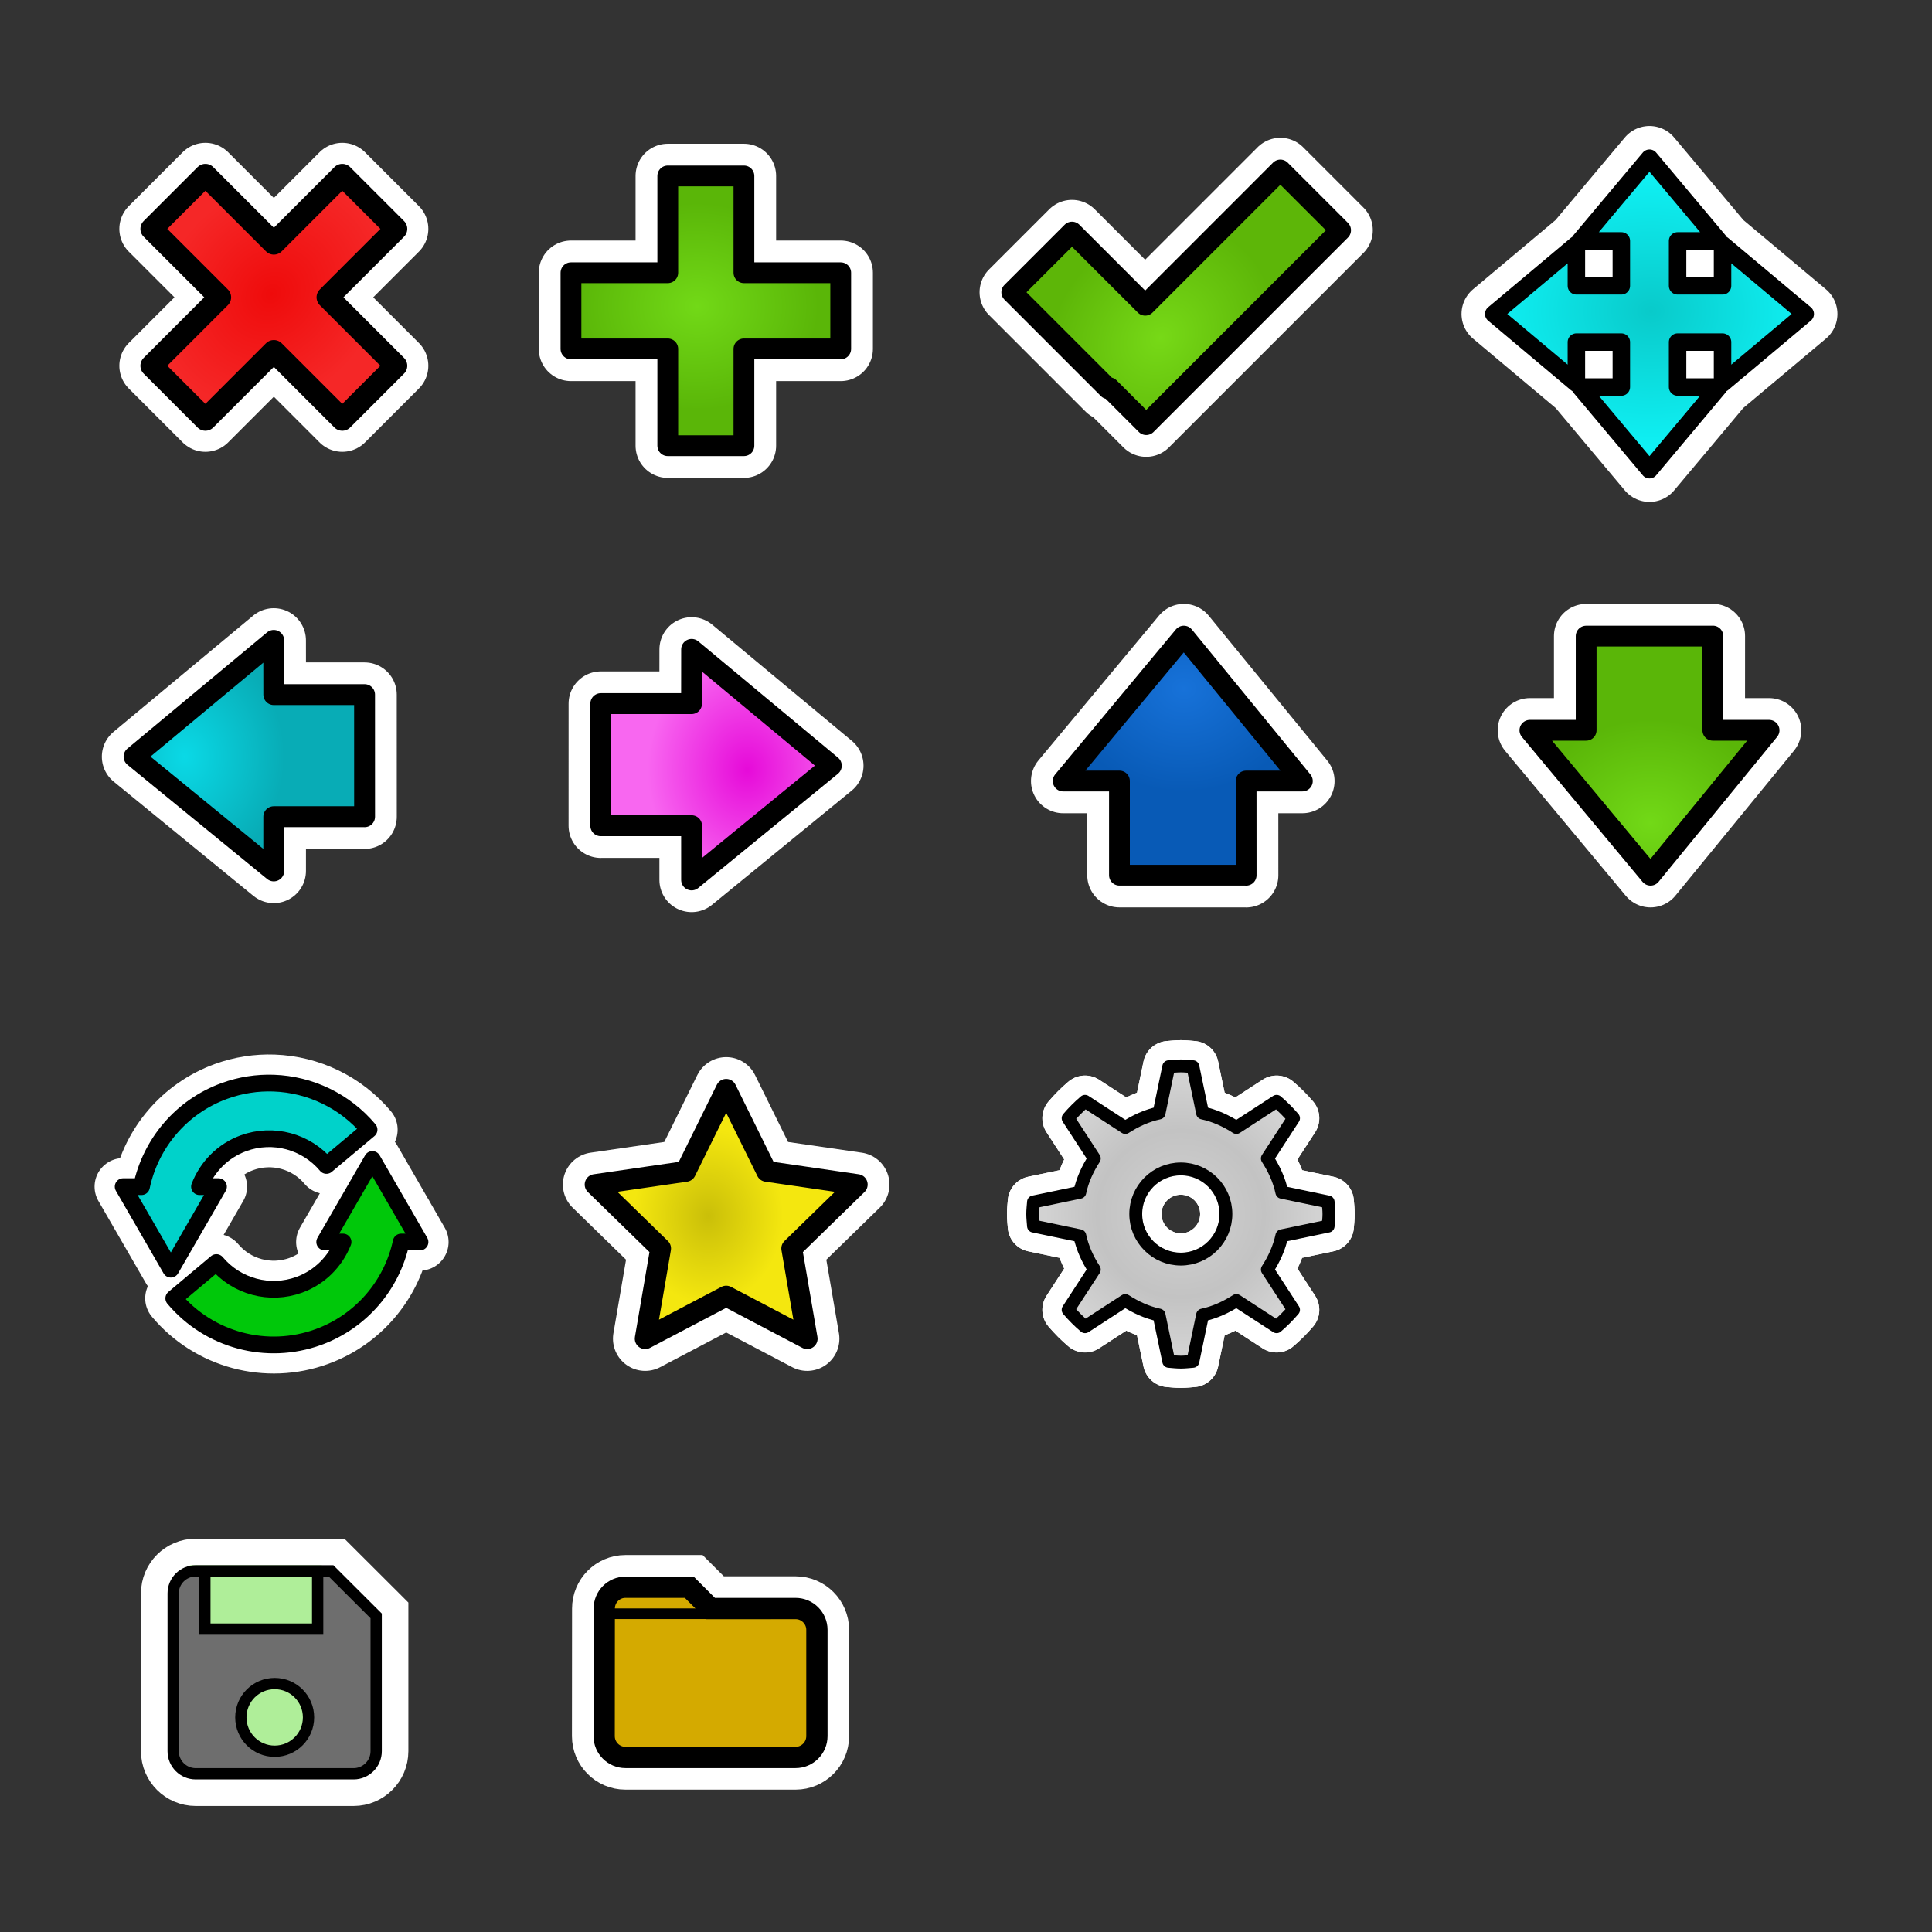
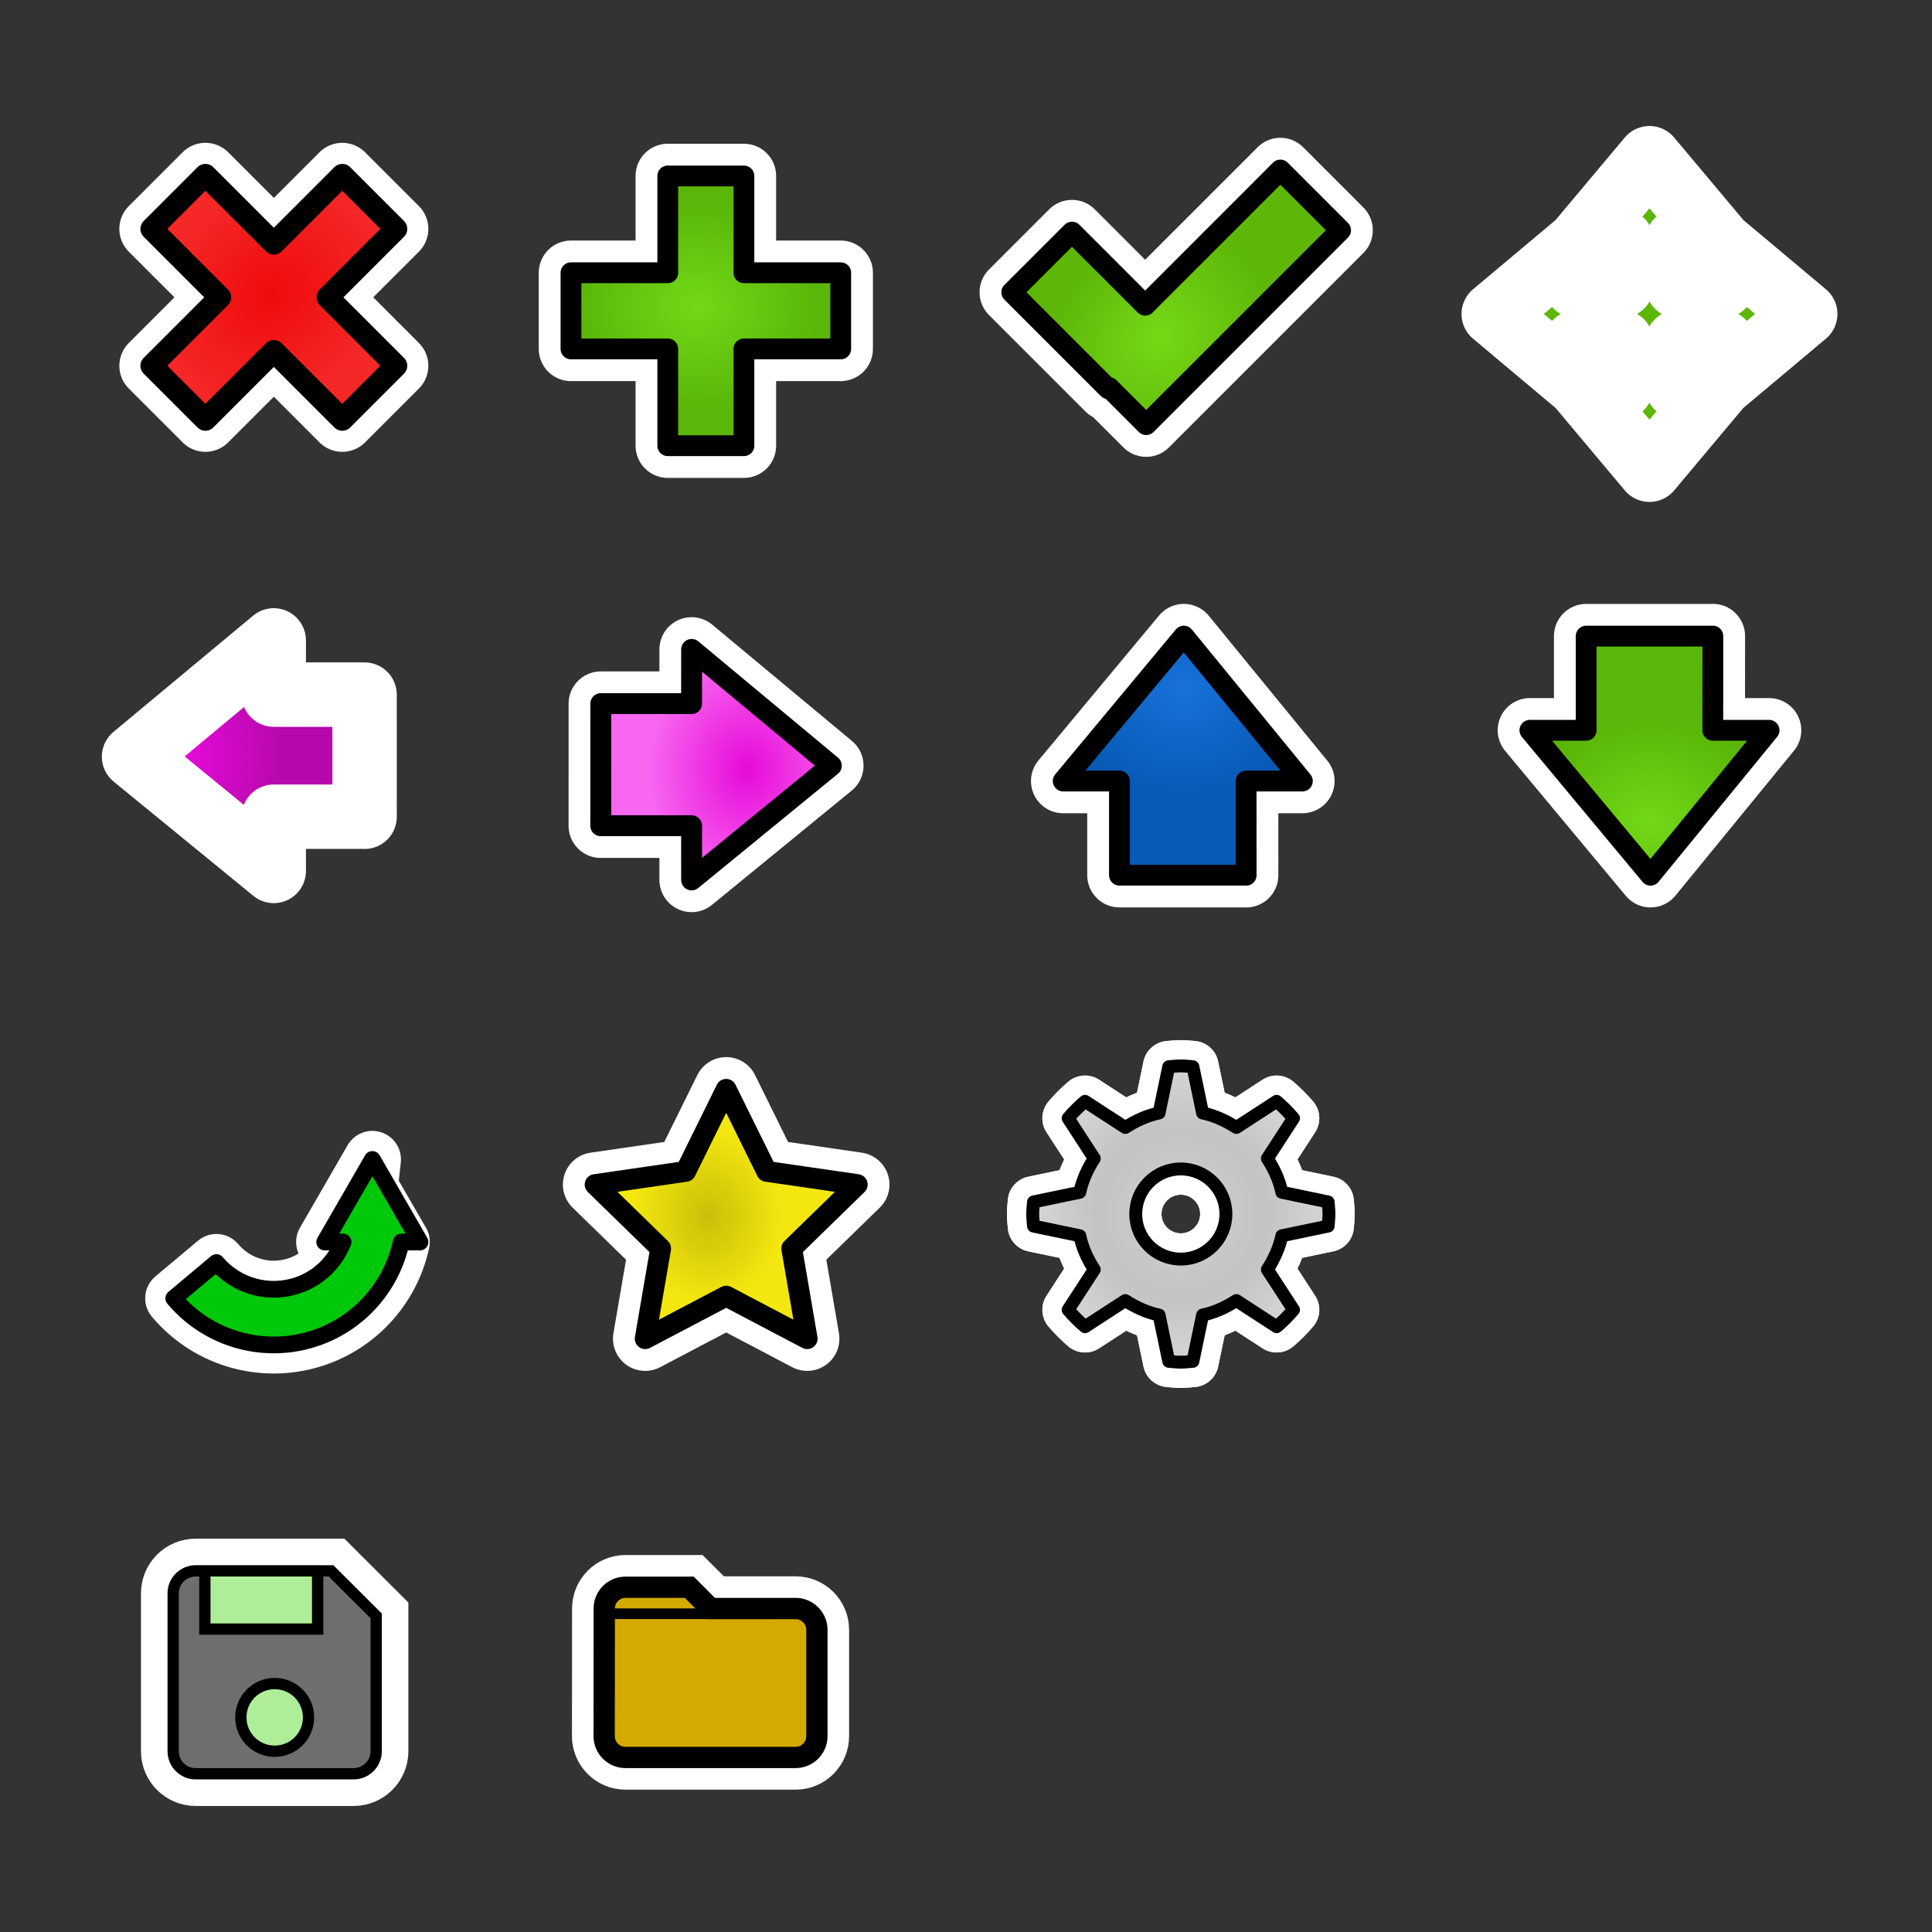
<svg xmlns="http://www.w3.org/2000/svg" xmlns:ns1="http://www.inkscape.org/namespaces/inkscape" xmlns:ns2="http://sodipodi.sourceforge.net/DTD/sodipodi-0.dtd" xmlns:xlink="http://www.w3.org/1999/xlink" width="150" height="150" viewBox="0 0 150 150" id="svg4257" version="1.1" ns1:version="0.91 r13725" ns2:docname="common_symbols.svg">
  <rect x="0" y="0" width="150" height="150" fill="#333333" stroke="none" />
  <defs id="defs4259">
    <ns1:path-effect effect="spiro" id="path-effect4425" is_visible="true" />
    <radialGradient r="16.956" gradientTransform="matrix(0,-0.843,1.02,0,-4.896,41.059)" cx="35.293" cy="20.494" gradientUnits="userSpaceOnUse" id="radialGradient5209">
      <stop style="stop-color:#e60ad9;stop-opacity:1" id="stop5211" offset="0" stop-color="#73d216" />
      <stop style="stop-color:#f867f0;stop-opacity:1" id="stop5213" offset="1" stop-color="#4e9a06" />
    </radialGradient>
    <radialGradient id="radialGradient5094" gradientUnits="userSpaceOnUse" cy="20.494" cx="35.293" gradientTransform="matrix(0,-0.843,1.02,0,-4.896,41.059)" r="16.956">
      <stop stop-color="#73d216" offset="0" id="stop5096" style="stop-color:#72d917;stop-opacity:1" />
      <stop stop-color="#4e9a06" offset="1" id="stop5098" style="stop-color:#5ab608;stop-opacity:1" />
    </radialGradient>
    <radialGradient r="16.956" gradientTransform="matrix(0,-0.843,1.02,0,-4.896,41.059)" cx="35.293" cy="20.494" gradientUnits="userSpaceOnUse" id="radialGradient5074">
      <stop style="stop-color:#0ad9e6;stop-opacity:1" id="stop5076" offset="0" stop-color="#73d216" />
      <stop style="stop-color:#08acb6;stop-opacity:1" id="stop5078" offset="1" stop-color="#4e9a06" />
    </radialGradient>
    <radialGradient id="radialGradient5455" gradientUnits="userSpaceOnUse" cy="20.494" cx="35.293" gradientTransform="matrix(0,-0.843,1.02,0,-4.896,41.059)" r="16.956">
      <stop stop-color="#73d216" offset="0" id="stop5457" style="stop-color:#cabf09;stop-opacity:1" />
      <stop stop-color="#4e9a06" offset="1" id="stop5459" style="stop-color:#f4e70f;stop-opacity:1" />
    </radialGradient>
    <radialGradient id="radialGradient5050" gradientUnits="userSpaceOnUse" cy="20.494" cx="35.293" gradientTransform="matrix(0,-0.843,1.02,0,-4.896,41.059)" r="16.956">
      <stop stop-color="#73d216" offset="0" id="stop5052" style="stop-color:#ef0b0b;stop-opacity:1" />
      <stop stop-color="#4e9a06" offset="1" id="stop5054" style="stop-color:#f52727;stop-opacity:1" />
    </radialGradient>
    <radialGradient r="16.956" gradientTransform="matrix(0,-0.843,1.02,0,-4.896,41.059)" cx="35.293" cy="20.494" gradientUnits="userSpaceOnUse" id="radialGradient4998">
      <stop style="stop-color:#0ae6d9;stop-opacity:1" id="stop5000" offset="0" stop-color="#73d216" />
      <stop style="stop-color:#08b6ac;stop-opacity:1" id="stop5002" offset="1" stop-color="#4e9a06" />
    </radialGradient>
    <radialGradient r="16.956" gradientTransform="matrix(0,-0.843,1.02,0,-4.896,41.059)" cx="35.293" cy="20.494" gradientUnits="userSpaceOnUse" id="radialGradient4949">
      <stop style="stop-color:#ef7c0b;stop-opacity:1" id="stop4951" offset="0" stop-color="#73d216" />
      <stop style="stop-color:#f58d27;stop-opacity:1" id="stop4953" offset="1" stop-color="#4e9a06" />
    </radialGradient>
    <radialGradient r="16.956" gradientTransform="matrix(0,-0.843,1.02,0,-4.896,41.059)" cx="35.293" cy="20.494" gradientUnits="userSpaceOnUse" id="radialGradient4943">
      <stop style="stop-color:#ca09a6;stop-opacity:1" id="stop4945" offset="0" stop-color="#73d216" />
      <stop style="stop-color:#f40fcc;stop-opacity:1" id="stop4947" offset="1" stop-color="#4e9a06" />
    </radialGradient>
    <radialGradient id="radialGradient4841" gradientUnits="userSpaceOnUse" cy="20.494" cx="35.293" gradientTransform="matrix(0,-0.843,1.02,0,-4.896,41.059)" r="16.956">
      <stop stop-color="#73d216" offset="0" id="stop4843" style="stop-color:#e60ad9;stop-opacity:1" />
      <stop stop-color="#4e9a06" offset="1" id="stop4845" style="stop-color:#b608ac;stop-opacity:1" />
    </radialGradient>
    <radialGradient r="16.956" gradientTransform="matrix(0,-0.843,1.02,0,-4.896,41.059)" cx="35.293" cy="20.494" gradientUnits="userSpaceOnUse" id="radialGradient4831">
      <stop style="stop-color:#1772d9;stop-opacity:1" id="stop4833" offset="0" stop-color="#73d216" />
      <stop style="stop-color:#085ab6;stop-opacity:1" id="stop4835" offset="1" stop-color="#4e9a06" />
    </radialGradient>
    <radialGradient id="e-7-0" gradientUnits="userSpaceOnUse" cy="20.494" cx="35.293" gradientTransform="matrix(0,-0.843,1.02,0,-4.896,41.059)" r="16.956">
      <stop stop-color="#73d216" offset="0" id="stop12-7-6-0" style="stop-color:#77d917;stop-opacity:1;" />
      <stop stop-color="#4e9a06" offset="1" id="stop14-2-0-2" style="stop-color:#5db608;stop-opacity:1;" />
    </radialGradient>
    <radialGradient ns1:collect="always" xlink:href="#radialGradient4831" id="radialGradient4823" gradientUnits="userSpaceOnUse" gradientTransform="matrix(0,-0.474,-0.557,0,34.423,1015.694)" cx="34.857" cy="28.374" fx="34.857" fy="28.374" r="16.956" />
    <radialGradient ns1:collect="always" xlink:href="#radialGradient4841-6" id="radialGradient4839-5" gradientUnits="userSpaceOnUse" gradientTransform="matrix(2.057,0,0,-2.417,-5.373,112.578)" cx="34.857" cy="28.374" fx="34.857" fy="28.374" r="16.956" />
    <radialGradient id="radialGradient4841-6" gradientUnits="userSpaceOnUse" cy="20.494" cx="35.293" gradientTransform="matrix(0,-0.843,1.02,0,-4.896,41.059)" r="16.956">
      <stop stop-color="#73d216" offset="0" id="stop4843-2" style="stop-color:#e60ad9;stop-opacity:1" />
      <stop stop-color="#4e9a06" offset="1" id="stop4845-9" style="stop-color:#b608ac;stop-opacity:1" />
    </radialGradient>
    <radialGradient ns1:collect="always" xlink:href="#radialGradient5050" id="radialGradient5048" gradientUnits="userSpaceOnUse" gradientTransform="matrix(0.335,0.335,0.394,-0.394,19.912,959.265)" cx="18.497" cy="-18.925" fx="18.497" fy="-18.925" r="16.956" />
    <radialGradient ns1:collect="always" xlink:href="#e-7-0-7" id="radialGradient3035-8-2" gradientUnits="userSpaceOnUse" gradientTransform="matrix(0,0.474,-0.557,0,25.984,-1.213)" cx="34.857" cy="28.374" r="16.956" fx="34.857" fy="28.374" />
    <radialGradient id="e-7-0-7" gradientUnits="userSpaceOnUse" cy="20.494" cx="35.293" gradientTransform="matrix(0,-0.843,1.02,0,-4.896,41.059)" r="16.956">
      <stop stop-color="#73d216" offset="0" id="stop12-7-6-0-0" style="stop-color:#77d917;stop-opacity:1;" />
      <stop stop-color="#4e9a06" offset="1" id="stop14-2-0-2-9" style="stop-color:#5db608;stop-opacity:1;" />
    </radialGradient>
    <radialGradient ns1:collect="always" xlink:href="#e-7-0" id="radialGradient5101" gradientUnits="userSpaceOnUse" gradientTransform="matrix(-0.335,-0.335,0.394,-0.394,102.552,972.741)" cx="24.902" cy="-32.968" fx="24.902" fy="-32.968" r="16.956" />
    <radialGradient ns1:collect="always" xlink:href="#e-7-0" id="radialGradient5236" gradientUnits="userSpaceOnUse" gradientTransform="matrix(0,0.398,-0.468,0,116.453,1673.349)" cx="34.857" cy="28.374" fx="34.857" fy="28.374" r="16.956" />
    <radialGradient ns1:collect="always" xlink:href="#e-7-0-0" id="radialGradient5236-6" gradientUnits="userSpaceOnUse" gradientTransform="matrix(0,0.539,-0.634,0,-10.451,1028.874)" cx="34.857" cy="28.374" fx="34.857" fy="28.374" r="16.956" />
    <radialGradient id="e-7-0-0" gradientUnits="userSpaceOnUse" cy="20.494" cx="35.293" gradientTransform="matrix(0,-0.843,1.02,0,-4.896,41.059)" r="16.956">
      <stop stop-color="#73d216" offset="0" id="stop12-7-6-0-6" style="stop-color:#77d917;stop-opacity:1;" />
      <stop stop-color="#4e9a06" offset="1" id="stop14-2-0-2-2" style="stop-color:#5db608;stop-opacity:1;" />
    </radialGradient>
    <radialGradient ns1:collect="always" xlink:href="#radialGradient5455" id="radialGradient5453" gradientUnits="userSpaceOnUse" gradientTransform="matrix(0.343,0,0,-0.403,-70.646,-940.426)" cx="-30.035" cy="229.768" fx="-30.035" fy="229.768" r="16.956" />
    <radialGradient ns1:collect="always" xlink:href="#linearGradient3846" id="radialGradient3852" cx="13" cy="13" fx="13" fy="13" r="12" gradientUnits="userSpaceOnUse" gradientTransform="matrix(0.875,0,0,0.875,141.262,1011.712)" />
    <linearGradient id="linearGradient3846">
      <stop style="stop-color:#d2d2d2;stop-opacity:1" offset="0" id="stop3848" />
      <stop id="stop3793" offset="0.619" style="stop-color:#c3c3c3;stop-opacity:1" />
      <stop style="stop-color:#d2d2d2;stop-opacity:1" offset="1" id="stop3850" />
    </linearGradient>
    <radialGradient ns1:collect="always" xlink:href="#linearGradient3846" id="radialGradient4223" gradientUnits="userSpaceOnUse" gradientTransform="matrix(0.875,0,0,0.875,141.262,1011.712)" cx="13" cy="13" fx="13" fy="13" r="12" />
    <radialGradient ns1:collect="always" xlink:href="#radialGradient4841-3" id="radialGradient4165" gradientUnits="userSpaceOnUse" gradientTransform="matrix(0.457,0,0,-0.537,30.011,1007.884)" cx="34.857" cy="28.374" fx="34.857" fy="28.374" r="16.956" />
    <radialGradient id="radialGradient4841-3" gradientUnits="userSpaceOnUse" cy="20.494" cx="35.293" gradientTransform="matrix(0,-0.843,1.02,0,-4.896,41.059)" r="16.956">
      <stop stop-color="#73d216" offset="0" id="stop4843-6" style="stop-color:#e60ad9;stop-opacity:1" />
      <stop stop-color="#4e9a06" offset="1" id="stop4845-7" style="stop-color:#b608ac;stop-opacity:1" />
    </radialGradient>
    <radialGradient ns1:collect="always" xlink:href="#radialGradient5209" id="radialGradient4839" gradientUnits="userSpaceOnUse" gradientTransform="matrix(0.457,0,0,-0.537,30.011,1007.884)" cx="29.136" cy="27.802" fx="29.136" fy="27.802" r="16.956" />
    <radialGradient id="radialGradient4180" gradientUnits="userSpaceOnUse" cy="20.494" cx="35.293" gradientTransform="matrix(0,-0.843,1.02,0,-4.896,41.059)" r="16.956">
      <stop stop-color="#73d216" offset="0" id="stop4182" style="stop-color:#e60ad9;stop-opacity:1" />
      <stop stop-color="#4e9a06" offset="1" id="stop4184" style="stop-color:#b608ac;stop-opacity:1" />
    </radialGradient>
    <radialGradient ns1:collect="always" xlink:href="#radialGradient4841-3" id="radialGradient5070" gradientUnits="userSpaceOnUse" gradientTransform="matrix(-0.457,0,0,-0.537,62.884,990.589)" cx="34.857" cy="28.374" fx="34.857" fy="28.374" r="16.956" />
    <radialGradient ns1:collect="always" xlink:href="#radialGradient5074" id="radialGradient5072" gradientUnits="userSpaceOnUse" gradientTransform="matrix(-0.457,0,0,-0.537,62.884,990.589)" cx="34.857" cy="28.374" fx="34.857" fy="28.374" r="16.956" />
    <radialGradient ns1:collect="always" xlink:href="#radialGradient5094" id="radialGradient5092" gradientUnits="userSpaceOnUse" gradientTransform="matrix(0,-0.474,-0.557,0,38.117,1015.694)" cx="-31.318" cy="-23.53" fx="-31.318" fy="-23.53" r="16.956" />
    <radialGradient ns1:collect="always" xlink:href="#radialGradient5455-3" id="radialGradient5453-5" gradientUnits="userSpaceOnUse" gradientTransform="matrix(0.343,0,0,-0.403,-70.646,-980.901)" cx="-30.035" cy="229.768" fx="-30.035" fy="229.768" r="16.956" />
    <radialGradient id="radialGradient5455-3" gradientUnits="userSpaceOnUse" cy="20.494" cx="35.293" gradientTransform="matrix(0,-0.843,1.02,0,-4.896,41.059)" r="16.956">
      <stop stop-color="#73d216" offset="0" id="stop5457-5" style="stop-color:#cabf09;stop-opacity:1" />
      <stop stop-color="#4e9a06" offset="1" id="stop5459-6" style="stop-color:#f4e70f;stop-opacity:1" />
    </radialGradient>
    <radialGradient ns1:collect="always" xlink:href="#radialGradient5455-3" id="radialGradient5359" gradientUnits="userSpaceOnUse" gradientTransform="matrix(0.343,0,0,-0.403,-70.646,-980.901)" cx="-30.035" cy="229.768" fx="-30.035" fy="229.768" r="16.956" />
    <radialGradient id="radialGradient5361" gradientUnits="userSpaceOnUse" cy="20.494" cx="35.293" gradientTransform="matrix(0,-0.843,1.02,0,-4.896,41.059)" r="16.956">
      <stop stop-color="#73d216" offset="0" id="stop5363" style="stop-color:#09caca;stop-opacity:1" />
      <stop stop-color="#4e9a06" offset="1" id="stop5365" style="stop-color:#0ff1f4;stop-opacity:1" />
    </radialGradient>
    <radialGradient r="16.956" fy="229.768" fx="-30.035" cy="229.768" cx="-30.035" gradientTransform="matrix(0.343,0,0,-0.403,-70.646,-980.901)" gradientUnits="userSpaceOnUse" id="radialGradient5370" xlink:href="#radialGradient5455-3" ns1:collect="always" />
    <radialGradient ns1:collect="always" xlink:href="#radialGradient5361" id="radialGradient4573" gradientUnits="userSpaceOnUse" gradientTransform="matrix(0,0.63,-0.74,0,109.649,2106.32)" cx="-1872.696" cy="-25.047" fx="-1872.696" fy="-25.047" r="16.956" />
    <radialGradient ns1:collect="always" xlink:href="#radialGradient4831-6" id="radialGradient5155-3" gradientUnits="userSpaceOnUse" gradientTransform="matrix(0,0.431,0.506,0,60.453,886.498)" cx="34.857" cy="28.374" fx="34.857" fy="28.374" r="16.956" />
    <radialGradient r="16.956" gradientTransform="matrix(0,-0.843,1.02,0,-4.896,41.059)" cx="35.293" cy="20.494" gradientUnits="userSpaceOnUse" id="radialGradient4831-6">
      <stop style="stop-color:#1772d9;stop-opacity:1" id="stop4833-7" offset="0" stop-color="#73d216" />
      <stop style="stop-color:#085ab6;stop-opacity:1" id="stop4835-5" offset="1" stop-color="#4e9a06" />
    </radialGradient>
    <radialGradient ns1:collect="always" xlink:href="#radialGradient4831-62" id="radialGradient5155-5" gradientUnits="userSpaceOnUse" gradientTransform="matrix(0,0.431,0.506,0,60.453,886.498)" cx="34.857" cy="28.374" fx="34.857" fy="28.374" r="16.956" />
    <radialGradient r="16.956" gradientTransform="matrix(0,-0.843,1.02,0,-4.896,41.059)" cx="35.293" cy="20.494" gradientUnits="userSpaceOnUse" id="radialGradient4831-62">
      <stop style="stop-color:#1772d9;stop-opacity:1" id="stop4833-9" offset="0" stop-color="#73d216" />
      <stop style="stop-color:#085ab6;stop-opacity:1" id="stop4835-1" offset="1" stop-color="#4e9a06" />
    </radialGradient>
    <radialGradient ns1:collect="always" xlink:href="#radialGradient4831-0" id="radialGradient5155-7" gradientUnits="userSpaceOnUse" gradientTransform="matrix(0,0.431,0.506,0,27.961,874.576)" cx="34.857" cy="28.374" fx="34.857" fy="28.374" r="16.956" />
    <radialGradient r="16.956" gradientTransform="matrix(0,-0.843,1.02,0,-4.896,41.059)" cx="35.293" cy="20.494" gradientUnits="userSpaceOnUse" id="radialGradient4831-0">
      <stop style="stop-color:#1772d9;stop-opacity:1" id="stop4833-93" offset="0" stop-color="#73d216" />
      <stop style="stop-color:#085ab6;stop-opacity:1" id="stop4835-6" offset="1" stop-color="#4e9a06" />
    </radialGradient>
    <radialGradient ns1:collect="always" xlink:href="#radialGradient4831" id="radialGradient4493" gradientUnits="userSpaceOnUse" gradientTransform="matrix(0,-0.431,-0.506,0,97.54,136.055)" cx="34.857" cy="28.374" fx="34.857" fy="28.374" r="16.956" />
    <radialGradient ns1:collect="always" xlink:href="#radialGradient4831-2" id="radialGradient4493-9" gradientUnits="userSpaceOnUse" gradientTransform="matrix(0,-0.431,-0.506,0,-2.315,-860.644)" cx="34.857" cy="28.374" fx="34.857" fy="28.374" r="16.956" />
    <radialGradient r="16.956" gradientTransform="matrix(0,-0.843,1.02,0,-4.896,41.059)" cx="35.293" cy="20.494" gradientUnits="userSpaceOnUse" id="radialGradient4831-2">
      <stop style="stop-color:#1772d9;stop-opacity:1" id="stop4833-0" offset="0" stop-color="#73d216" />
      <stop style="stop-color:#085ab6;stop-opacity:1" id="stop4835-2" offset="1" stop-color="#4e9a06" />
    </radialGradient>
    <radialGradient ns1:collect="always" xlink:href="#radialGradient4831" id="radialGradient4567" gradientUnits="userSpaceOnUse" gradientTransform="matrix(0,-0.382,-0.449,0,40.365,227.589)" cx="34.857" cy="28.374" fx="34.857" fy="28.374" r="16.956" />
    <radialGradient ns1:collect="always" xlink:href="#radialGradient4831" id="radialGradient4569" gradientUnits="userSpaceOnUse" gradientTransform="matrix(0,0.382,0.449,0,123.258,1780.995)" cx="34.857" cy="28.374" fx="34.857" fy="28.374" r="16.956" />
    <radialGradient ns1:collect="always" xlink:href="#radialGradient5455" id="radialGradient4647" gradientUnits="userSpaceOnUse" gradientTransform="matrix(0.343,0,0,-0.403,-70.646,-940.426)" cx="-30.035" cy="229.768" fx="-30.035" fy="229.768" r="16.956" />
    <radialGradient ns1:collect="always" xlink:href="#linearGradient3846" id="radialGradient4649" gradientUnits="userSpaceOnUse" gradientTransform="matrix(0.875,0,0,0.875,141.262,1011.712)" cx="13" cy="13" fx="13" fy="13" r="12" />
    <radialGradient ns1:collect="always" xlink:href="#radialGradient4949" id="radialGradient4317" gradientUnits="userSpaceOnUse" gradientTransform="matrix(0.474,0,0,-0.557,42.833,1020.281)" cx="18.497" cy="-18.925" fx="18.497" fy="-18.925" r="16.956" />
    <radialGradient ns1:collect="always" xlink:href="#radialGradient5094-9" id="radialGradient5092-2" gradientUnits="userSpaceOnUse" gradientTransform="matrix(0,-0.474,-0.557,0,34.423,1015.694)" cx="34.857" cy="28.374" fx="34.857" fy="28.374" r="16.956" />
    <radialGradient id="radialGradient5094-9" gradientUnits="userSpaceOnUse" cy="20.494" cx="35.293" gradientTransform="matrix(0,-0.843,1.02,0,-4.896,41.059)" r="16.956">
      <stop stop-color="#73d216" offset="0" id="stop5096-1" style="stop-color:#72d917;stop-opacity:1" />
      <stop stop-color="#4e9a06" offset="1" id="stop5098-2" style="stop-color:#5ab608;stop-opacity:1" />
    </radialGradient>
    <radialGradient ns1:collect="always" xlink:href="#radialGradient5050" id="radialGradient4452" gradientUnits="userSpaceOnUse" gradientTransform="matrix(0.335,0.335,0.394,-0.394,19.912,959.265)" cx="18.497" cy="-18.925" fx="18.497" fy="-18.925" r="16.956" />
    <radialGradient ns1:collect="always" xlink:href="#e-7-0" id="radialGradient4456" gradientUnits="userSpaceOnUse" gradientTransform="matrix(-0.335,-0.335,0.394,-0.394,102.552,972.741)" cx="24.902" cy="-32.968" fx="24.902" fy="-32.968" r="16.956" />
    <radialGradient ns1:collect="always" xlink:href="#radialGradient5094" id="radialGradient4481" gradientUnits="userSpaceOnUse" gradientTransform="matrix(0,0.474,-0.557,0,34.423,1020.805)" cx="34.857" cy="28.374" fx="34.857" fy="28.374" r="16.956" />
  </defs>
  <ns2:namedview id="base" pagecolor="#ad995a" bordercolor="#666666" borderopacity="1.0" ns1:pageopacity="0" ns1:pageshadow="2" ns1:zoom="6.4983113" ns1:cx="44.133925" ns1:cy="28.229792" ns1:document-units="px" ns1:current-layer="layer1" showgrid="false" units="px" showguides="false" ns1:window-width="1855" ns1:window-height="1056" ns1:window-x="65" ns1:window-y="24" ns1:window-maximized="1" />
  <g ns1:label="Layer 1" ns1:groupmode="layer" id="layer1" transform="translate(0,-902.362)">
    <g id="g4537" transform="translate(73.298,-43.361)">
      <path ns1:connector-curvature="0" style="color:#000000;fill:none;fill-rule:evenodd;stroke:#ffffff;stroke-width:5;stroke-linecap:round;stroke-linejoin:round;stroke-miterlimit:10;stroke-dasharray:none;stroke-opacity:1" d="m 23.452,1013.674 -9.837,0 0,-7.311 -4.368,0 9.367,-11.253 9.204,11.253 -4.368,0 0.003,7.315 z" stroke-miterlimit="10" id="path5080" />
      <path id="path4821" stroke-miterlimit="10" d="m 23.452,1013.674 -9.837,0 0,-7.311 -4.368,0 9.367,-11.253 9.204,11.253 -4.368,0 0.003,7.315 z" style="color:#000000;fill:url(#radialGradient4823);fill-rule:evenodd;stroke:#000000;stroke-width:1.614;stroke-linecap:round;stroke-linejoin:round;stroke-miterlimit:10;stroke-dasharray:none;stroke-opacity:1" ns1:connector-curvature="0" />
    </g>
    <g id="g4545" transform="translate(2.89,-104.392)">
      <path style="color:#000000;clip-rule:nonzero;display:inline;overflow:visible;visibility:visible;opacity:1;isolation:auto;mix-blend-mode:normal;color-interpolation:sRGB;color-interpolation-filters:linearRGB;solid-color:#000000;solid-opacity:1;fill:url(#radialGradient4317);fill-opacity:1;fill-rule:evenodd;stroke:#ffffff;stroke-width:5;stroke-linecap:round;stroke-linejoin:round;stroke-miterlimit:10;stroke-dasharray:none;stroke-dashoffset:0;stroke-opacity:1;color-rendering:auto;image-rendering:auto;shape-rendering:auto;text-rendering:auto;enable-background:accumulate" d="m 48.955,1020.415 0,7.515 -7.515,0 0,5.913 7.515,0 0,7.515 5.913,0 0,-7.515 7.515,0 0,-5.913 -7.515,0 0,-7.515 -5.913,0 z" id="path5106" ns1:connector-curvature="0" />
      <path ns1:connector-curvature="0" id="rect4900" d="m 48.955,1020.415 0,7.515 -7.515,0 0,5.913 7.515,0 0,7.515 5.913,0 0,-7.515 7.515,0 0,-5.913 -7.515,0 0,-7.515 -5.913,0 z" style="color:#000000;clip-rule:nonzero;display:inline;overflow:visible;visibility:visible;opacity:1;isolation:auto;mix-blend-mode:normal;color-interpolation:sRGB;color-interpolation-filters:linearRGB;solid-color:#000000;solid-opacity:1;fill:url(#radialGradient5092);fill-opacity:1;fill-rule:evenodd;stroke:#000000;stroke-width:1.614;stroke-linecap:round;stroke-linejoin:round;stroke-miterlimit:10;stroke-dasharray:none;stroke-dashoffset:0;stroke-opacity:1;color-rendering:auto;image-rendering:auto;shape-rendering:auto;text-rendering:auto;enable-background:accumulate" />
    </g>
    <g id="g4525" transform="translate(2.429,-47.736)">
      <path ns1:connector-curvature="0" id="path5100" d="m 24.146,963.687 -5.314,5.314 -5.314,-5.314 -4.181,4.181 5.314,5.314 -5.314,5.314 4.181,4.181 5.314,-5.314 5.314,5.314 4.181,-4.181 -5.314,-5.314 5.314,-5.314 -4.181,-4.181 z" style="color:#000000;clip-rule:nonzero;display:inline;overflow:visible;visibility:visible;opacity:1;isolation:auto;mix-blend-mode:normal;color-interpolation:sRGB;color-interpolation-filters:linearRGB;solid-color:#000000;solid-opacity:1;fill:url(#radialGradient4452);fill-opacity:1;fill-rule:evenodd;stroke:#ffffff;stroke-width:5;stroke-linecap:round;stroke-linejoin:round;stroke-miterlimit:10;stroke-dasharray:none;stroke-dashoffset:0;stroke-opacity:1;color-rendering:auto;image-rendering:auto;shape-rendering:auto;text-rendering:auto;enable-background:accumulate" />
      <path style="color:#000000;clip-rule:nonzero;display:inline;overflow:visible;visibility:visible;opacity:1;isolation:auto;mix-blend-mode:normal;color-interpolation:sRGB;color-interpolation-filters:linearRGB;solid-color:#000000;solid-opacity:1;fill:url(#radialGradient5048);fill-opacity:1;fill-rule:evenodd;stroke:#000000;stroke-width:1.729;stroke-linecap:round;stroke-linejoin:round;stroke-miterlimit:10;stroke-dasharray:none;stroke-dashoffset:0;stroke-opacity:1;color-rendering:auto;image-rendering:auto;shape-rendering:auto;text-rendering:auto;enable-background:accumulate" d="m 24.146,963.687 -5.314,5.314 -5.314,-5.314 -4.181,4.181 5.314,5.314 -5.314,5.314 4.181,4.181 5.314,-5.314 5.314,5.314 4.181,-4.181 -5.314,-5.314 5.314,-5.314 -4.181,-4.181 z" id="path5046" ns1:connector-curvature="0" />
    </g>
    <g id="g4533" transform="translate(8.911,-48.804)">
      <path ns1:connector-curvature="0" style="color:#000000;clip-rule:nonzero;display:inline;overflow:visible;visibility:visible;opacity:1;isolation:auto;mix-blend-mode:normal;color-interpolation:sRGB;color-interpolation-filters:linearRGB;solid-color:#000000;solid-opacity:1;fill:url(#radialGradient4456);fill-opacity:1;fill-rule:evenodd;stroke:#ffffff;stroke-width:5;stroke-linecap:round;stroke-linejoin:round;stroke-miterlimit:10;stroke-dasharray:none;stroke-dashoffset:0;stroke-opacity:1;color-rendering:auto;image-rendering:auto;shape-rendering:auto;text-rendering:auto;enable-background:accumulate" d="M 90.498,964.366 80,974.866 l -5.682,-5.682 -4.676,4.674 7.49,7.49 0.08,-0.08 2.867,2.867 15.094,-15.094 -4.676,-4.676 z" id="path5118" />
      <path ns1:connector-curvature="0" id="rect5073" d="M 90.498,964.366 80,974.866 l -5.682,-5.682 -4.676,4.674 7.49,7.49 0.08,-0.08 2.867,2.867 15.094,-15.094 -4.676,-4.676 z" style="color:#000000;clip-rule:nonzero;display:inline;overflow:visible;visibility:visible;opacity:1;isolation:auto;mix-blend-mode:normal;color-interpolation:sRGB;color-interpolation-filters:linearRGB;solid-color:#000000;solid-opacity:1;fill:url(#radialGradient5101);fill-opacity:1;fill-rule:evenodd;stroke:#000000;stroke-width:1.614;stroke-linecap:round;stroke-linejoin:round;stroke-miterlimit:10;stroke-dasharray:none;stroke-dashoffset:0;stroke-opacity:1;color-rendering:auto;image-rendering:auto;shape-rendering:auto;text-rendering:auto;enable-background:accumulate" />
    </g>
    <path ns1:connector-curvature="0" d="" style="color:#000000;clip-rule:nonzero;display:inline;overflow:visible;visibility:visible;opacity:1;isolation:auto;mix-blend-mode:normal;color-interpolation:sRGB;color-interpolation-filters:linearRGB;solid-color:#000000;solid-opacity:1;fill:url(#radialGradient4493);fill-opacity:1;fill-rule:evenodd;stroke:#000000;stroke-width:1.465;stroke-linecap:round;stroke-linejoin:round;stroke-miterlimit:10;stroke-dasharray:none;stroke-dashoffset:0;stroke-opacity:1;color-rendering:auto;image-rendering:auto;shape-rendering:auto;text-rendering:auto;enable-background:accumulate" id="path4527" r="11.414" cy="1005.249" cx="145.55" />
    <g id="g4555" transform="translate(-60.74,-7.676)">
-       <path ns1:connector-curvature="0" id="path4557" d="m 89.651,1000.059 -1.851,3.205 -1.85,3.204 1.425,0 c -0.601,1.51 -1.806,2.741 -3.396,3.32 -2.295,0.835 -4.868,0.146 -6.438,-1.725 l -3.309,2.777 c 2.738,3.263 7.224,4.464 11.226,3.008 3.316,-1.207 5.707,-4.026 6.431,-7.38 l 1.461,0 -1.227,-2.127 c 9e-6,0 0,-0.01 0,-0.012 l -0.007,0 -0.615,-1.064 -1.85,-3.205 z" style="color:#000000;clip-rule:nonzero;display:inline;overflow:visible;visibility:visible;opacity:1;isolation:auto;mix-blend-mode:normal;color-interpolation:sRGB;color-interpolation-filters:linearRGB;solid-color:#000000;solid-opacity:1;fill:url(#radialGradient4567);fill-opacity:1;fill-rule:evenodd;stroke:#ffffff;stroke-width:4.438;stroke-linecap:round;stroke-linejoin:round;stroke-miterlimit:10;stroke-dasharray:none;stroke-dashoffset:0;stroke-opacity:1;color-rendering:auto;image-rendering:auto;shape-rendering:auto;text-rendering:auto;enable-background:accumulate" />
-       <path ns1:connector-curvature="0" id="path4559" d="m 81.992,994.132 c -1.277,-0.046 -2.575,0.15 -3.826,0.605 -3.333,1.213 -5.731,4.055 -6.442,7.432 l -1.423,0 1.2,2.077 c -9e-6,0 0,0.01 0,0.011 l 0.007,0 0.645,1.116 1.85,3.205 1.85,-3.205 1.85,-3.204 -1.475,0 c 0.593,-1.533 1.811,-2.786 3.418,-3.372 2.295,-0.835 4.867,-0.146 6.437,1.725 l 3.311,-2.777 c -1.882,-2.243 -4.591,-3.512 -7.4,-3.613 z" style="color:#000000;clip-rule:nonzero;display:inline;overflow:visible;visibility:visible;opacity:1;isolation:auto;mix-blend-mode:normal;color-interpolation:sRGB;color-interpolation-filters:linearRGB;solid-color:#000000;solid-opacity:1;fill:url(#radialGradient4569);fill-opacity:1;fill-rule:evenodd;stroke:#ffffff;stroke-width:4.438;stroke-linecap:round;stroke-linejoin:round;stroke-miterlimit:10;stroke-dasharray:none;stroke-dashoffset:0;stroke-opacity:1;color-rendering:auto;image-rendering:auto;shape-rendering:auto;text-rendering:auto;enable-background:accumulate" />
+       <path ns1:connector-curvature="0" id="path4557" d="m 89.651,1000.059 -1.851,3.205 -1.85,3.204 1.425,0 c -0.601,1.51 -1.806,2.741 -3.396,3.32 -2.295,0.835 -4.868,0.146 -6.438,-1.725 l -3.309,2.777 c 2.738,3.263 7.224,4.464 11.226,3.008 3.316,-1.207 5.707,-4.026 6.431,-7.38 c 9e-6,0 0,-0.01 0,-0.012 l -0.007,0 -0.615,-1.064 -1.85,-3.205 z" style="color:#000000;clip-rule:nonzero;display:inline;overflow:visible;visibility:visible;opacity:1;isolation:auto;mix-blend-mode:normal;color-interpolation:sRGB;color-interpolation-filters:linearRGB;solid-color:#000000;solid-opacity:1;fill:url(#radialGradient4567);fill-opacity:1;fill-rule:evenodd;stroke:#ffffff;stroke-width:4.438;stroke-linecap:round;stroke-linejoin:round;stroke-miterlimit:10;stroke-dasharray:none;stroke-dashoffset:0;stroke-opacity:1;color-rendering:auto;image-rendering:auto;shape-rendering:auto;text-rendering:auto;enable-background:accumulate" />
      <path ns1:connector-curvature="0" style="color:#000000;clip-rule:nonzero;display:inline;overflow:visible;visibility:visible;opacity:1;isolation:auto;mix-blend-mode:normal;color-interpolation:sRGB;color-interpolation-filters:linearRGB;solid-color:#000000;solid-opacity:1;fill:#00c80a;fill-opacity:1;fill-rule:evenodd;stroke:#000000;stroke-width:1.3;stroke-linecap:round;stroke-linejoin:round;stroke-miterlimit:10;stroke-dasharray:none;stroke-dashoffset:0;stroke-opacity:1;color-rendering:auto;image-rendering:auto;shape-rendering:auto;text-rendering:auto;enable-background:accumulate" d="m 89.651,1000.059 -1.851,3.205 -1.85,3.204 1.425,0 c -0.601,1.51 -1.806,2.741 -3.396,3.32 -2.295,0.835 -4.868,0.146 -6.438,-1.725 l -3.309,2.777 c 2.738,3.263 7.224,4.464 11.226,3.008 3.316,-1.207 5.707,-4.026 6.431,-7.38 l 1.461,0 -1.227,-2.127 c 9e-6,0 0,-0.01 0,-0.012 l -0.007,0 -0.615,-1.064 -1.85,-3.205 z" id="path4495" />
-       <path ns1:connector-curvature="0" style="color:#000000;clip-rule:nonzero;display:inline;overflow:visible;visibility:visible;opacity:1;isolation:auto;mix-blend-mode:normal;color-interpolation:sRGB;color-interpolation-filters:linearRGB;solid-color:#000000;solid-opacity:1;fill:#00d2ca;fill-opacity:1;fill-rule:evenodd;stroke:#000000;stroke-width:1.3;stroke-linecap:round;stroke-linejoin:round;stroke-miterlimit:10;stroke-dasharray:none;stroke-dashoffset:0;stroke-opacity:1;color-rendering:auto;image-rendering:auto;shape-rendering:auto;text-rendering:auto;enable-background:accumulate" d="m 81.992,994.132 c -1.277,-0.046 -2.575,0.15 -3.826,0.605 -3.333,1.213 -5.731,4.055 -6.442,7.432 l -1.423,0 1.2,2.077 c -9e-6,0 0,0.01 0,0.011 l 0.007,0 0.645,1.116 1.85,3.205 1.85,-3.205 1.85,-3.204 -1.475,0 c 0.593,-1.533 1.811,-2.786 3.418,-3.372 2.295,-0.835 4.867,-0.146 6.437,1.725 l 3.311,-2.777 c -1.882,-2.243 -4.591,-3.512 -7.4,-3.613 z" id="path4541" />
    </g>
    <path id="path5126" d="m 128.065,914.645 -2.695,3.21 -2.693,3.21 3.203,0 0,3.489 -3.49,0 0,-3.201 -3.208,2.693 -3.21,2.693 3.21,2.695 3.208,2.693 0,-3.203 3.49,0 0,3.488 -3.203,0 2.693,3.21 2.695,3.21 2.693,-3.21 2.693,-3.21 -3.203,0 0,-3.488 3.49,0 0,3.203 3.21,-2.693 3.21,-2.695 -3.21,-2.693 -3.21,-2.693 0,3.201 -3.49,0 0,-3.489 3.203,0 -2.693,-3.21 -2.693,-3.21 z" style="color:#000000;clip-rule:nonzero;display:inline;overflow:visible;visibility:visible;opacity:1;isolation:auto;mix-blend-mode:normal;color-interpolation:sRGB;color-interpolation-filters:linearRGB;solid-color:#000000;solid-opacity:1;fill:url(#radialGradient5236);fill-opacity:1;fill-rule:evenodd;stroke:#ffffff;stroke-width:5;stroke-linecap:round;stroke-linejoin:round;stroke-miterlimit:10;stroke-dasharray:none;stroke-dashoffset:0;stroke-opacity:1;color-rendering:auto;image-rendering:auto;shape-rendering:auto;text-rendering:auto;enable-background:accumulate" ns1:connector-curvature="0" />
-     <path style="color:#000000;clip-rule:nonzero;display:inline;overflow:visible;visibility:visible;opacity:1;isolation:auto;mix-blend-mode:normal;color-interpolation:sRGB;color-interpolation-filters:linearRGB;solid-color:#000000;solid-opacity:1;fill:url(#radialGradient4573);fill-opacity:1;fill-rule:evenodd;stroke:#000000;stroke-width:1.356;stroke-linecap:round;stroke-linejoin:round;stroke-miterlimit:10;stroke-dasharray:none;stroke-dashoffset:0;stroke-opacity:1;color-rendering:auto;image-rendering:auto;shape-rendering:auto;text-rendering:auto;enable-background:accumulate" d="m 128.065,914.645 -2.695,3.21 -2.693,3.21 3.203,0 0,3.489 -3.49,0 0,-3.201 -3.208,2.693 -3.21,2.693 3.21,2.695 3.208,2.693 0,-3.203 3.49,0 0,3.488 -3.203,0 2.693,3.21 2.695,3.21 2.693,-3.21 2.693,-3.21 -3.203,0 0,-3.488 3.49,0 0,3.203 3.21,-2.693 3.21,-2.695 -3.21,-2.693 -3.21,-2.693 0,3.201 -3.49,0 0,-3.489 3.203,0 -2.693,-3.21 -2.693,-3.21 z" id="path5230" ns1:connector-curvature="0" />
    <g id="g4568" transform="translate(-25.956,-36.237)">
      <path transform="scale(-1,-1)" ns1:transform-center-y="0.62208443" d="m -82.338,-1039.227 6.291,-3.307 -1.201,7.005 5.089,4.961 -7.033,1.022 -3.145,6.373 -3.145,-6.373 -7.033,-1.022 5.089,-4.961 -1.201,-7.005 z" ns1:randomized="0" ns1:rounded="0" ns1:flatsided="false" ns2:arg2="-0.94247777" ns2:arg1="-1.5707963" ns2:r2="10.702514" ns2:r1="5.3512568" ns2:cy="-1033.8759" ns2:cx="-82.337929" ns2:sides="5" id="path5120" style="color:#000000;clip-rule:nonzero;display:inline;overflow:visible;visibility:visible;opacity:1;isolation:auto;mix-blend-mode:normal;color-interpolation:sRGB;color-interpolation-filters:linearRGB;solid-color:#000000;solid-opacity:1;fill:url(#radialGradient4647);fill-opacity:1;fill-rule:evenodd;stroke:#ffffff;stroke-width:5;stroke-linecap:round;stroke-linejoin:round;stroke-miterlimit:10;stroke-dasharray:none;stroke-dashoffset:0;stroke-opacity:1;color-rendering:auto;image-rendering:auto;shape-rendering:auto;text-rendering:auto;enable-background:accumulate" ns2:type="star" />
      <path ns2:type="star" style="color:#000000;clip-rule:nonzero;display:inline;overflow:visible;visibility:visible;opacity:1;isolation:auto;mix-blend-mode:normal;color-interpolation:sRGB;color-interpolation-filters:linearRGB;solid-color:#000000;solid-opacity:1;fill:url(#radialGradient5453);fill-opacity:1;fill-rule:evenodd;stroke:#000000;stroke-width:1.614;stroke-linecap:round;stroke-linejoin:round;stroke-miterlimit:10;stroke-dasharray:none;stroke-dashoffset:0;stroke-opacity:1;color-rendering:auto;image-rendering:auto;shape-rendering:auto;text-rendering:auto;enable-background:accumulate" id="path5451" ns2:sides="5" ns2:cx="-82.337929" ns2:cy="-1033.8759" ns2:r1="5.3512568" ns2:r2="10.702514" ns2:arg1="-1.5707963" ns2:arg2="-0.94247777" ns1:flatsided="false" ns1:rounded="0" ns1:randomized="0" d="m -82.338,-1039.227 6.291,-3.307 -1.201,7.005 5.089,4.961 -7.033,1.022 -3.145,6.373 -3.145,-6.373 -7.033,-1.022 5.089,-4.961 -1.201,-7.005 z" ns1:transform-center-y="0.62208443" transform="scale(-1,-1)" />
    </g>
    <g id="g4572" transform="translate(-60.958,-26.469)">
      <g id="g4496">
        <path ns1:connector-curvature="0" style="fill:url(#radialGradient4649);fill-opacity:1;stroke:#ffffff;stroke-width:4;stroke-linecap:round;stroke-linejoin:round;stroke-miterlimit:4;stroke-dasharray:none;stroke-dashoffset:0;stroke-opacity:1" d="m 152.637,1011.587 c -0.314,0 -0.63,0.038 -0.938,0.062 l -0.75,3.594 c -0.957,0.204 -1.828,0.612 -2.625,1.125 l -3.125,-2.031 c -0.471,0.401 -0.912,0.841 -1.312,1.312 l 2.031,3.125 c -0.513,0.797 -0.921,1.667 -1.125,2.625 l -3.594,0.75 c -0.025,0.307 -0.062,0.624 -0.062,0.938 0,0.314 0.038,0.63 0.062,0.938 l 3.594,0.75 c 0.204,0.957 0.612,1.828 1.125,2.625 l -2.031,3.125 c 0.401,0.471 0.841,0.911 1.312,1.312 l 3.125,-2.031 c 0.797,0.513 1.668,0.921 2.625,1.125 l 0.75,3.594 c 0.307,0.025 0.624,0.062 0.938,0.062 0.314,0 0.63,-0.038 0.938,-0.062 l 0.75,-3.594 c 0.957,-0.204 1.828,-0.612 2.625,-1.125 l 3.125,2.031 c 0.471,-0.401 0.912,-0.842 1.312,-1.312 l -2.031,-3.125 c 0.513,-0.797 0.921,-1.668 1.125,-2.625 l 3.594,-0.75 c 0.025,-0.307 0.062,-0.624 0.062,-0.938 0,-0.314 -0.038,-0.63 -0.062,-0.938 l -3.594,-0.75 c -0.204,-0.958 -0.612,-1.828 -1.125,-2.625 l 2.031,-3.125 c -0.401,-0.471 -0.841,-0.911 -1.312,-1.312 l -3.125,2.031 c -0.797,-0.513 -1.668,-0.921 -2.625,-1.125 l -0.75,-3.594 c -0.307,-0.025 -0.624,-0.062 -0.938,-0.062 z m 0,8 c 1.933,0 3.5,1.567 3.5,3.5 0,1.933 -1.567,3.5 -3.5,3.5 -1.933,0 -3.5,-1.567 -3.5,-3.5 0,-1.933 1.567,-3.5 3.5,-3.5 z" id="path5130" />
        <path id="path5132" d="m 152.637,1011.587 c -0.314,0 -0.63,0.038 -0.938,0.062 l -0.75,3.594 c -0.957,0.204 -1.828,0.612 -2.625,1.125 l -3.125,-2.031 c -0.471,0.401 -0.912,0.841 -1.312,1.312 l 2.031,3.125 c -0.513,0.797 -0.921,1.667 -1.125,2.625 l -3.594,0.75 c -0.025,0.307 -0.062,0.624 -0.062,0.938 0,0.314 0.038,0.63 0.062,0.938 l 3.594,0.75 c 0.204,0.957 0.612,1.828 1.125,2.625 l -2.031,3.125 c 0.401,0.471 0.841,0.911 1.312,1.312 l 3.125,-2.031 c 0.797,0.513 1.668,0.921 2.625,1.125 l 0.75,3.594 c 0.307,0.025 0.624,0.062 0.938,0.062 0.314,0 0.63,-0.038 0.938,-0.062 l 0.75,-3.594 c 0.957,-0.204 1.828,-0.612 2.625,-1.125 l 3.125,2.031 c 0.471,-0.401 0.912,-0.842 1.312,-1.312 l -2.031,-3.125 c 0.513,-0.797 0.921,-1.668 1.125,-2.625 l 3.594,-0.75 c 0.025,-0.307 0.062,-0.624 0.062,-0.938 0,-0.314 -0.038,-0.63 -0.062,-0.938 l -3.594,-0.75 c -0.204,-0.958 -0.612,-1.828 -1.125,-2.625 l 2.031,-3.125 c -0.401,-0.471 -0.841,-0.911 -1.312,-1.312 l -3.125,2.031 c -0.797,-0.513 -1.668,-0.921 -2.625,-1.125 l -0.75,-3.594 c -0.307,-0.025 -0.624,-0.062 -0.938,-0.062 z m 0,8 c 1.933,0 3.5,1.567 3.5,3.5 0,1.933 -1.567,3.5 -3.5,3.5 -1.933,0 -3.5,-1.567 -3.5,-3.5 0,-1.933 1.567,-3.5 3.5,-3.5 z" style="fill:url(#radialGradient3852);fill-opacity:1;stroke:#ffffff;stroke-width:4;stroke-linecap:round;stroke-linejoin:round;stroke-miterlimit:4;stroke-dasharray:none;stroke-dashoffset:0;stroke-opacity:1" ns1:connector-curvature="0" />
        <path id="path4215" d="m 152.637,1011.587 c -0.314,0 -0.63,0.038 -0.938,0.062 l -0.75,3.594 c -0.957,0.204 -1.828,0.612 -2.625,1.125 l -3.125,-2.031 c -0.471,0.401 -0.912,0.841 -1.312,1.312 l 2.031,3.125 c -0.513,0.797 -0.921,1.667 -1.125,2.625 l -3.594,0.75 c -0.025,0.307 -0.062,0.624 -0.062,0.938 0,0.314 0.038,0.63 0.062,0.938 l 3.594,0.75 c 0.204,0.957 0.612,1.828 1.125,2.625 l -2.031,3.125 c 0.401,0.471 0.841,0.911 1.312,1.312 l 3.125,-2.031 c 0.797,0.513 1.668,0.921 2.625,1.125 l 0.75,3.594 c 0.307,0.025 0.624,0.062 0.938,0.062 0.314,0 0.63,-0.038 0.938,-0.062 l 0.75,-3.594 c 0.957,-0.204 1.828,-0.612 2.625,-1.125 l 3.125,2.031 c 0.471,-0.401 0.912,-0.842 1.312,-1.312 l -2.031,-3.125 c 0.513,-0.797 0.921,-1.668 1.125,-2.625 l 3.594,-0.75 c 0.025,-0.307 0.062,-0.624 0.062,-0.938 0,-0.314 -0.038,-0.63 -0.062,-0.938 l -3.594,-0.75 c -0.204,-0.958 -0.612,-1.828 -1.125,-2.625 l 2.031,-3.125 c -0.401,-0.471 -0.841,-0.911 -1.312,-1.312 l -3.125,2.031 c -0.797,-0.513 -1.668,-0.921 -2.625,-1.125 l -0.75,-3.594 c -0.307,-0.025 -0.624,-0.062 -0.938,-0.062 z m 0,8 c 1.933,0 3.5,1.567 3.5,3.5 0,1.933 -1.567,3.5 -3.5,3.5 -1.933,0 -3.5,-1.567 -3.5,-3.5 0,-1.933 1.567,-3.5 3.5,-3.5 z" style="fill:url(#radialGradient4223);fill-opacity:1;stroke:#000000;stroke-width:1;stroke-linecap:round;stroke-linejoin:round;stroke-miterlimit:4;stroke-dasharray:none;stroke-dashoffset:0;stroke-opacity:1" ns1:connector-curvature="0" />
      </g>
    </g>
    <g id="g4551" transform="translate(14.686,-30.836)">
      <path ns1:connector-curvature="0" style="color:#000000;fill:url(#radialGradient4165);fill-rule:evenodd;stroke:#ffffff;stroke-width:5;stroke-linecap:round;stroke-linejoin:round;stroke-miterlimit:10;stroke-dasharray:none;stroke-opacity:1" d="m 31.958,997.309 0.002,-9.482 7.047,0 0.005,-4.21 10.846,9.028 -10.847,8.871 -0.002,-4.21 -7.05,0 z" stroke-miterlimit="10" id="path4163" />
      <path id="path4837" stroke-miterlimit="10" d="m 31.958,997.309 0.002,-9.482 7.047,0 0.005,-4.21 10.846,9.028 -10.847,8.871 -0.002,-4.21 -7.05,0 z" style="color:#000000;fill:url(#radialGradient4839);fill-rule:evenodd;stroke:#000000;stroke-width:1.622;stroke-linecap:round;stroke-linejoin:round;stroke-miterlimit:10;stroke-dasharray:none;stroke-opacity:1" ns1:connector-curvature="0" />
    </g>
    <g id="g4529" transform="translate(-32.63,-14.24)">
      <path id="path5066" stroke-miterlimit="10" d="m 60.937,980.014 -0.002,-9.482 -7.047,0 -0.005,-4.21 -10.846,9.028 10.847,8.871 0.002,-4.21 7.05,0 z" style="color:#000000;fill:url(#radialGradient5070);fill-rule:evenodd;stroke:#ffffff;stroke-width:5;stroke-linecap:round;stroke-linejoin:round;stroke-miterlimit:10;stroke-dasharray:none;stroke-opacity:1" ns1:connector-curvature="0" />
-       <path ns1:connector-curvature="0" style="color:#000000;fill:url(#radialGradient5072);fill-rule:evenodd;stroke:#000000;stroke-width:1.622;stroke-linecap:round;stroke-linejoin:round;stroke-miterlimit:10;stroke-dasharray:none;stroke-opacity:1" d="m 60.937,980.014 -0.002,-9.482 -7.047,0 -0.005,-4.21 -10.846,9.028 10.847,8.871 0.002,-4.21 7.05,0 z" stroke-miterlimit="10" id="path5068" />
    </g>
    <g id="g4541" transform="translate(109.533,-71.075)">
      <path id="path5088" stroke-miterlimit="10" d="m 23.452,1022.825 -9.837,0 0,7.311 -4.368,0 9.367,11.253 9.204,-11.253 -4.368,0 0.003,-7.315 z" style="color:#000000;fill:none;fill-rule:evenodd;stroke:#ffffff;stroke-width:5;stroke-linecap:round;stroke-linejoin:round;stroke-miterlimit:10;stroke-dasharray:none;stroke-opacity:1" ns1:connector-curvature="0" />
      <path ns1:connector-curvature="0" style="color:#000000;fill:url(#radialGradient4481);fill-rule:evenodd;stroke:#000000;stroke-width:1.614;stroke-linecap:round;stroke-linejoin:round;stroke-miterlimit:10;stroke-dasharray:none;stroke-opacity:1" d="m 23.452,1022.825 -9.837,0 0,7.311 -4.368,0 9.367,11.253 9.204,-11.253 -4.368,0 0.003,-7.315 z" stroke-miterlimit="10" id="path5090" />
    </g>
    <g id="g4561" transform="translate(-97.52,34.821)">
      <g id="g4501">
        <path ns2:nodetypes="cssssssccsssss" style="fill:#4d4d4d;stroke:#ffffff;stroke-width:5;stroke-miterlimit:4;stroke-dasharray:none" id="path4343" d="m 123.224,989.503 -10.508,0 c -0.972,0 -1.751,0.781 -1.751,1.744 l 0,12.259 c 0,0.963 0.779,1.751 1.751,1.751 l 12.259,0 c 0.963,0 1.751,-0.788 1.751,-1.751 l 0,-10.508 z m -4.378,14.003 c -1.454,0 -2.627,-1.173 -2.627,-2.627 0,-1.454 1.173,-2.627 2.627,-2.627 1.454,0 2.627,1.173 2.627,2.627 0,1.454 -1.173,2.627 -2.627,2.627 z" ns1:connector-curvature="0" />
        <rect style="color:#000000;clip-rule:nonzero;display:inline;overflow:visible;visibility:visible;opacity:1;isolation:auto;mix-blend-mode:normal;color-interpolation:sRGB;color-interpolation-filters:linearRGB;solid-color:#000000;solid-opacity:1;fill:#afee99;fill-opacity:1;fill-rule:evenodd;stroke:none;stroke-width:5;stroke-linecap:round;stroke-linejoin:round;stroke-miterlimit:4;stroke-dasharray:none;stroke-dashoffset:0;stroke-opacity:1;color-rendering:auto;image-rendering:auto;shape-rendering:auto;text-rendering:auto;enable-background:accumulate" id="rect4341" width="8.17" height="7.368" x="114.875" y="996.92" />
        <rect style="color:#000000;clip-rule:nonzero;display:inline;overflow:visible;visibility:visible;opacity:1;isolation:auto;mix-blend-mode:normal;color-interpolation:sRGB;color-interpolation-filters:linearRGB;solid-color:#000000;solid-opacity:1;fill:#afee99;fill-opacity:1;fill-rule:evenodd;stroke:none;stroke-width:5;stroke-linecap:round;stroke-linejoin:round;stroke-miterlimit:4;stroke-dasharray:none;stroke-dashoffset:0;stroke-opacity:1;color-rendering:auto;image-rendering:auto;shape-rendering:auto;text-rendering:auto;enable-background:accumulate" id="rect4339" width="10.243" height="4.714" x="112.262" y="989.066" />
        <path ns1:connector-curvature="0" d="m 123.224,989.503 -10.508,0 c -0.972,0 -1.751,0.781 -1.751,1.744 l 0,12.259 c 0,0.963 0.779,1.751 1.751,1.751 l 12.259,0 c 0.963,0 1.751,-0.788 1.751,-1.751 l 0,-10.508 z m -4.378,14.003 c -1.454,0 -2.627,-1.173 -2.627,-2.627 0,-1.454 1.173,-2.627 2.627,-2.627 1.454,0 2.627,1.173 2.627,2.627 0,1.454 -1.173,2.627 -2.627,2.627 z m 3.336,-9.482 -8.756,0 0,-4.521 8.756,0 z" id="path6" style="fill:#6e6e6e;fill-opacity:1;stroke:#000000;stroke-width:0.876" ns2:nodetypes="cssssssccsssssccccc" />
      </g>
    </g>
    <g id="g4507" transform="translate(-63.369,60.686)">
      <path ns1:connector-curvature="0" d="m 116.882,964.909 -4.955,0 c -0.908,0 -1.644,0.743 -1.644,1.652 l -0.008,9.911 c 0,0.908 0.743,1.652 1.652,1.652 l 13.214,0 c 0.908,0 1.652,-0.743 1.652,-1.652 l 0,-8.259 c 0,-0.908 -0.743,-1.652 -1.652,-1.652 l -6.607,0 -1.652,-1.652 z" id="path4321" style="fill:#d4aa00;stroke:#ffffff;stroke-width:5;stroke-miterlimit:4;stroke-dasharray:none" />
      <path style="fill:#d4aa00;stroke:#000000;stroke-width:1.652;stroke-miterlimit:4;stroke-dasharray:none" id="path4" d="m 116.882,964.909 -4.955,0 c -0.908,0 -1.644,0.743 -1.644,1.652 l -0.008,9.911 c 0,0.908 0.743,1.652 1.652,1.652 l 13.214,0 c 0.908,0 1.652,-0.743 1.652,-1.652 l 0,-8.259 c 0,-0.908 -0.743,-1.652 -1.652,-1.652 l -6.607,0 -1.652,-1.652 z" ns1:connector-curvature="0" />
      <path ns1:connector-curvature="0" ns1:original-d="m 110.51425,966.96584 12.71648,0" ns1:path-effect="#path-effect4425" id="path4423" d="m 110.514,966.966 12.716,0" style="fill:none;fill-rule:evenodd;stroke:#000000;stroke-width:0.826px;stroke-linecap:butt;stroke-linejoin:miter;stroke-opacity:1" />
    </g>
  </g>
</svg>